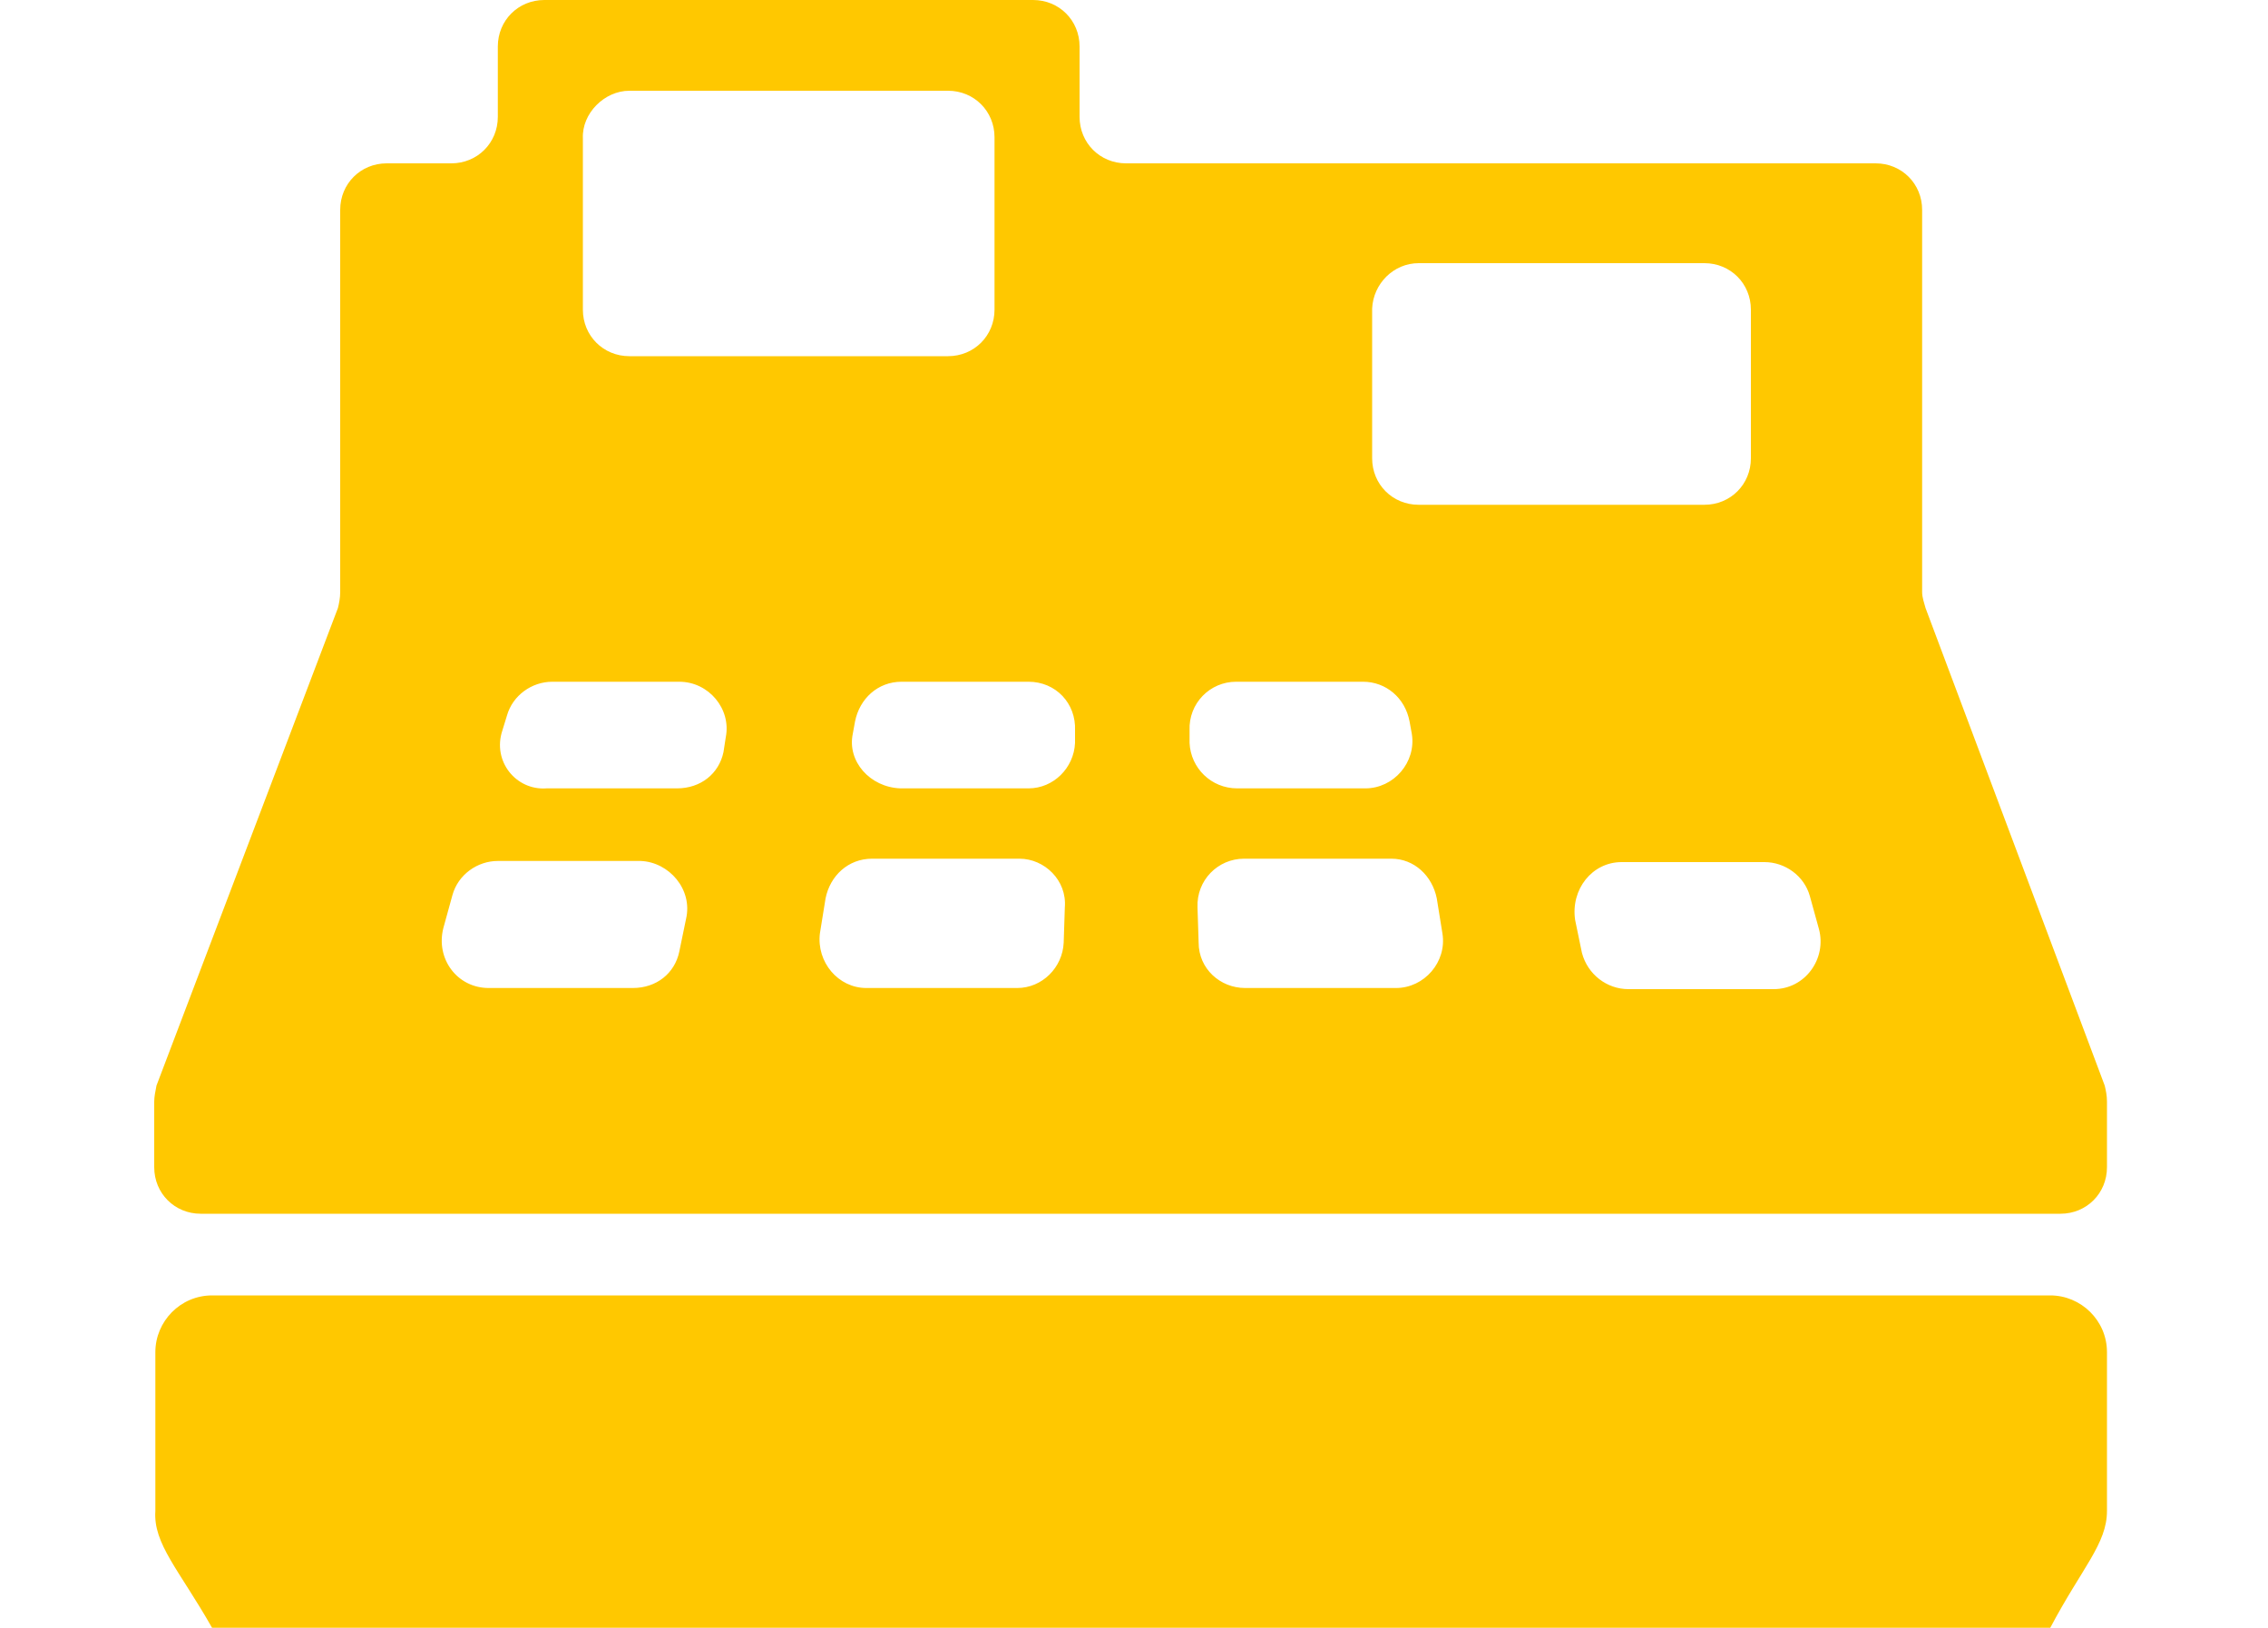
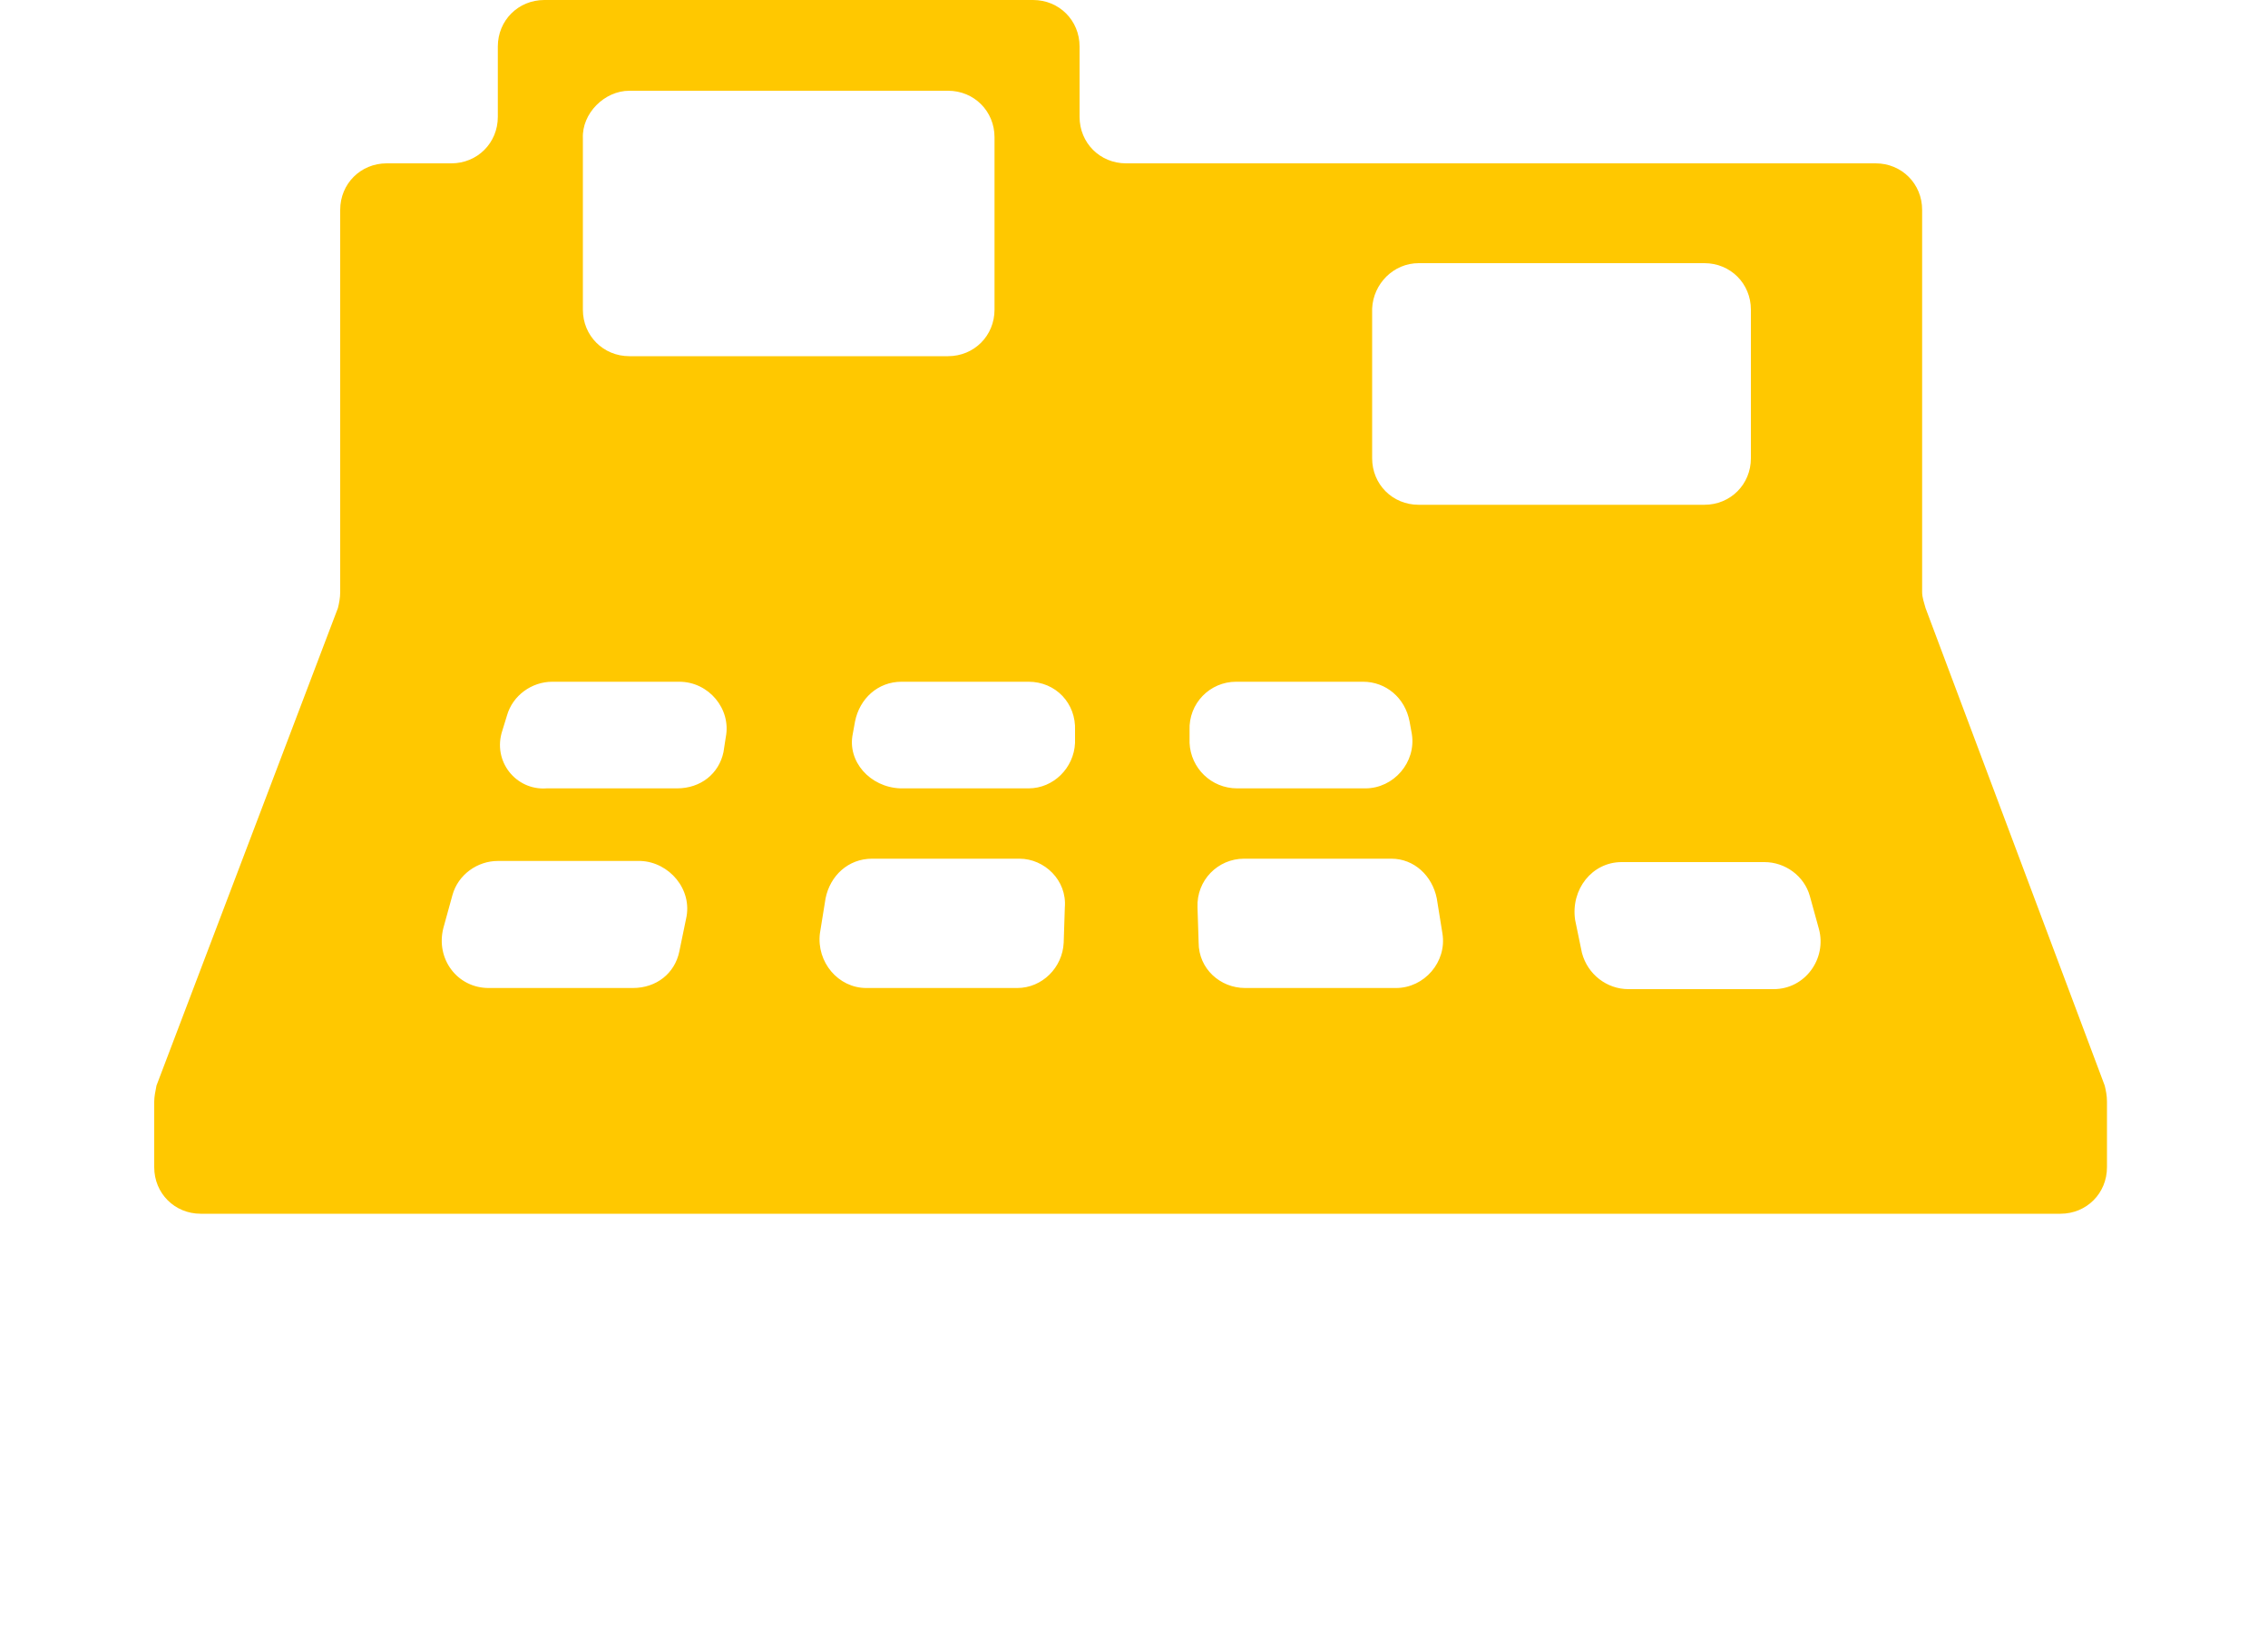
<svg xmlns="http://www.w3.org/2000/svg" version="1.1" id="Layer_1" x="0px" y="0px" viewBox="0 0 200 143.5" style="enable-background:new 0 0 200 143.5;" xml:space="preserve">
  <style type="text/css">
	.st0{fill:#FFC800;}
</style>
  <g>
-     <path class="st0" d="M18.7,143.5h162.1c2.8-5.3,5-7.4,5-10.3v-14c0-2.8-2.3-5-5-5H18.7c-2.8,0-5,2.3-5,5v14   C13.5,136.1,15.8,138.4,18.7,143.5z" />
    <path class="st0" d="M169.5,52.2V18.5c0-2.3-1.8-4.1-4.1-4.1H165H99.3c-2.3,0-4.1-1.8-4.1-4.1V4.1c0-2.3-1.8-4.1-4.1-4.1h-0.5H48.5   H48c-2.3,0-4.1,1.8-4.1,4.1v6.2c0,2.3-1.8,4.1-4.1,4.1h-5.2h-0.5c-2.3,0-4.1,1.8-4.1,4.1v33.7c0,0.5-0.1,1-0.2,1.4l-16,42.1   c-0.1,0.5-0.2,1-0.2,1.4v5.3v0.5c0,2.3,1.8,4.1,4.1,4.1h164c2.3,0,4.1-1.8,4.1-4.1v-0.5v-5.3c0-0.5-0.1-1-0.2-1.4l-15.8-42.1   C169.7,53.2,169.5,52.7,169.5,52.2z M125.1,23.2h25.2c2.3,0,4.1,1.8,4.1,4.1v13.1c0,2.3-1.8,4.1-4.1,4.1h-25.2   c-2.3,0-4.1-1.8-4.1-4.1V27.2C121.1,25,122.9,23.2,125.1,23.2z M55.5,8h28.1c2.3,0,4.1,1.8,4.1,4.1v15.2c0,2.3-1.8,4.1-4.1,4.1   H55.5c-2.3,0-4.1-1.8-4.1-4.1V12.2C51.3,10,53.3,8,55.5,8z M60.5,81l-0.6,2.9c-0.4,1.9-2,3.2-4.1,3.2H43.1c-2.8,0-4.7-2.6-4-5.3   l0.8-2.9c0.5-1.8,2.2-3,4-3h12.6C59,76,61.1,78.4,60.5,81z M44.3,64.4l0.4-1.3c0.5-1.8,2.2-3,4-3h11.2c2.6,0,4.6,2.4,4.1,4.9   l-0.2,1.3c-0.4,1.9-2,3.2-4.1,3.2H48.2C45.5,69.7,43.4,67.1,44.3,64.4z M93.9,80l-0.1,3.1c-0.1,2.2-1.9,4-4.1,4H76.4   c-2.5,0-4.4-2.3-4.1-4.8l0.5-3.1c0.4-2,2-3.5,4.1-3.5h13C92.1,75.7,94.1,77.6,93.9,80z M75.2,64.7l0.2-1.1c0.4-2,2-3.5,4.1-3.5   h11.2c2.4,0,4.2,1.9,4.1,4.3v1.1c-0.1,2.2-1.9,4-4.1,4H79.4C76.7,69.4,74.7,67.1,75.2,64.7z M104.9,65.5v-1.1   c-0.1-2.4,1.8-4.3,4.1-4.3h11.2c2,0,3.7,1.4,4.1,3.5l0.2,1.1c0.4,2.5-1.6,4.8-4.1,4.8h-11.3C106.8,69.5,105,67.7,104.9,65.5z    M126.7,79.2l0.5,3.1c0.4,2.5-1.6,4.8-4.1,4.8h-13.3c-2.2,0-4.1-1.7-4.1-4l-0.1-3.1c-0.1-2.4,1.8-4.3,4.1-4.3h13   C124.7,75.7,126.3,77.2,126.7,79.2z M143,76h12.6c1.8,0,3.5,1.2,4,3l0.8,2.9c0.7,2.6-1.2,5.3-4,5.3h-12.8c-1.9,0-3.6-1.3-4.1-3.2   l-0.6-2.9C138.5,78.4,140.4,76,143,76z" />
  </g>
</svg>